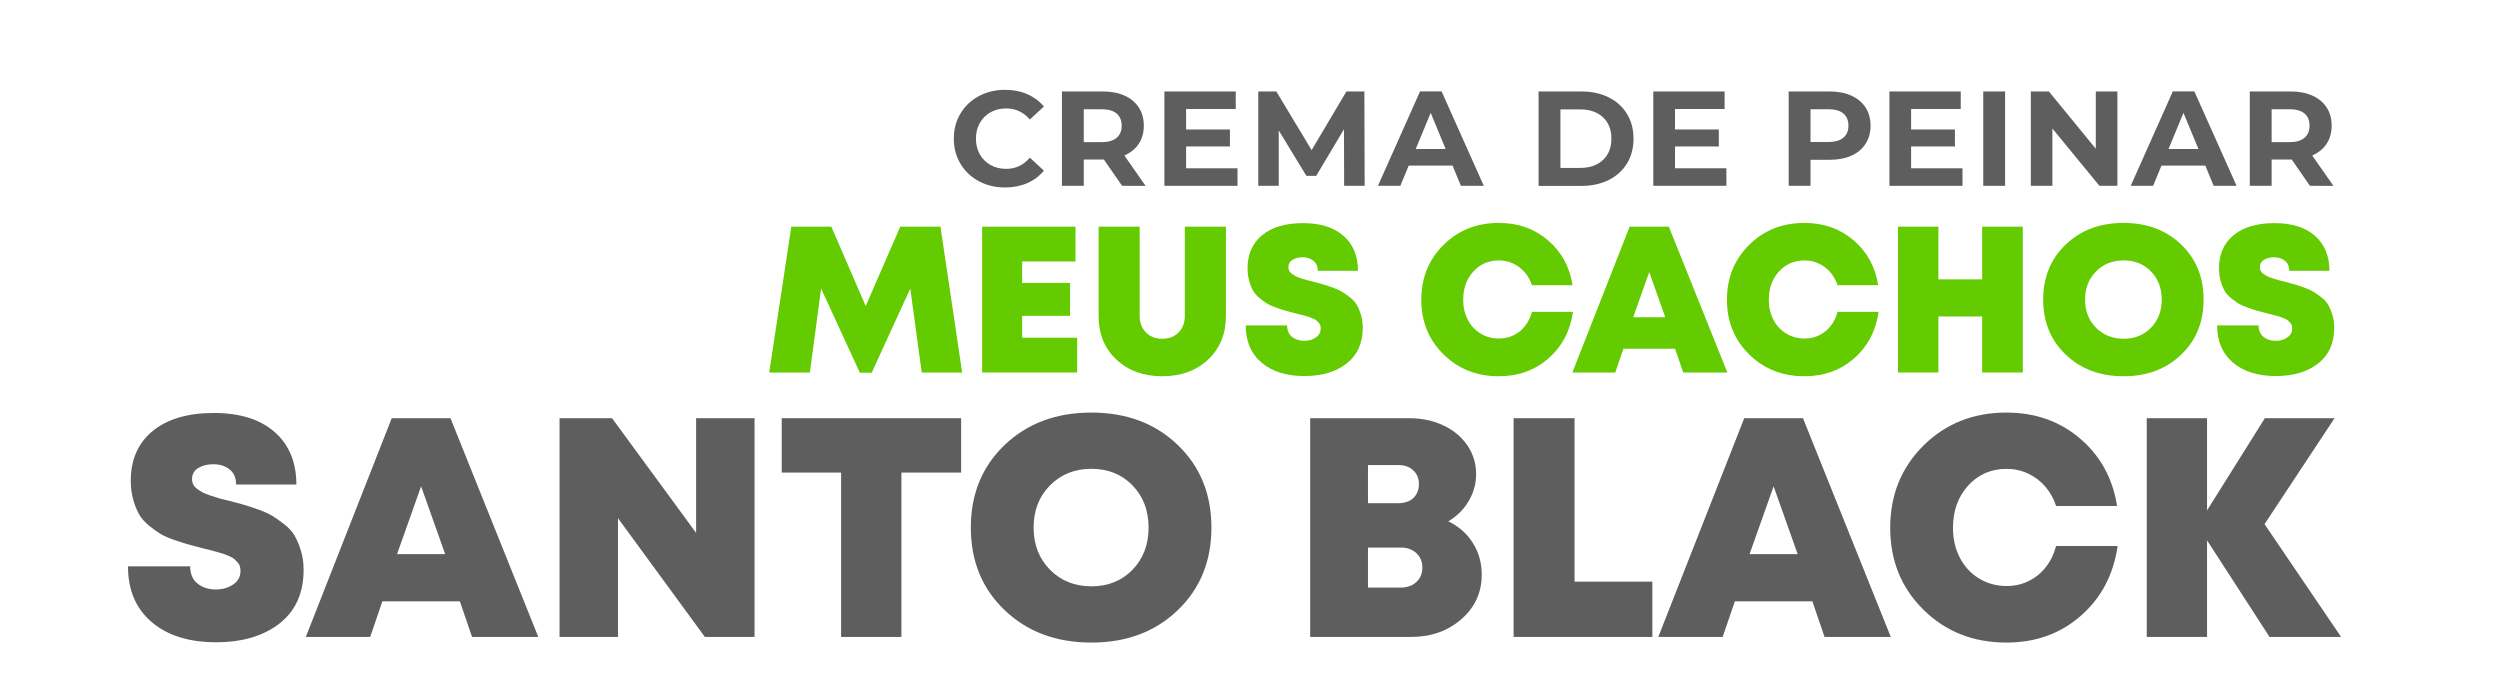
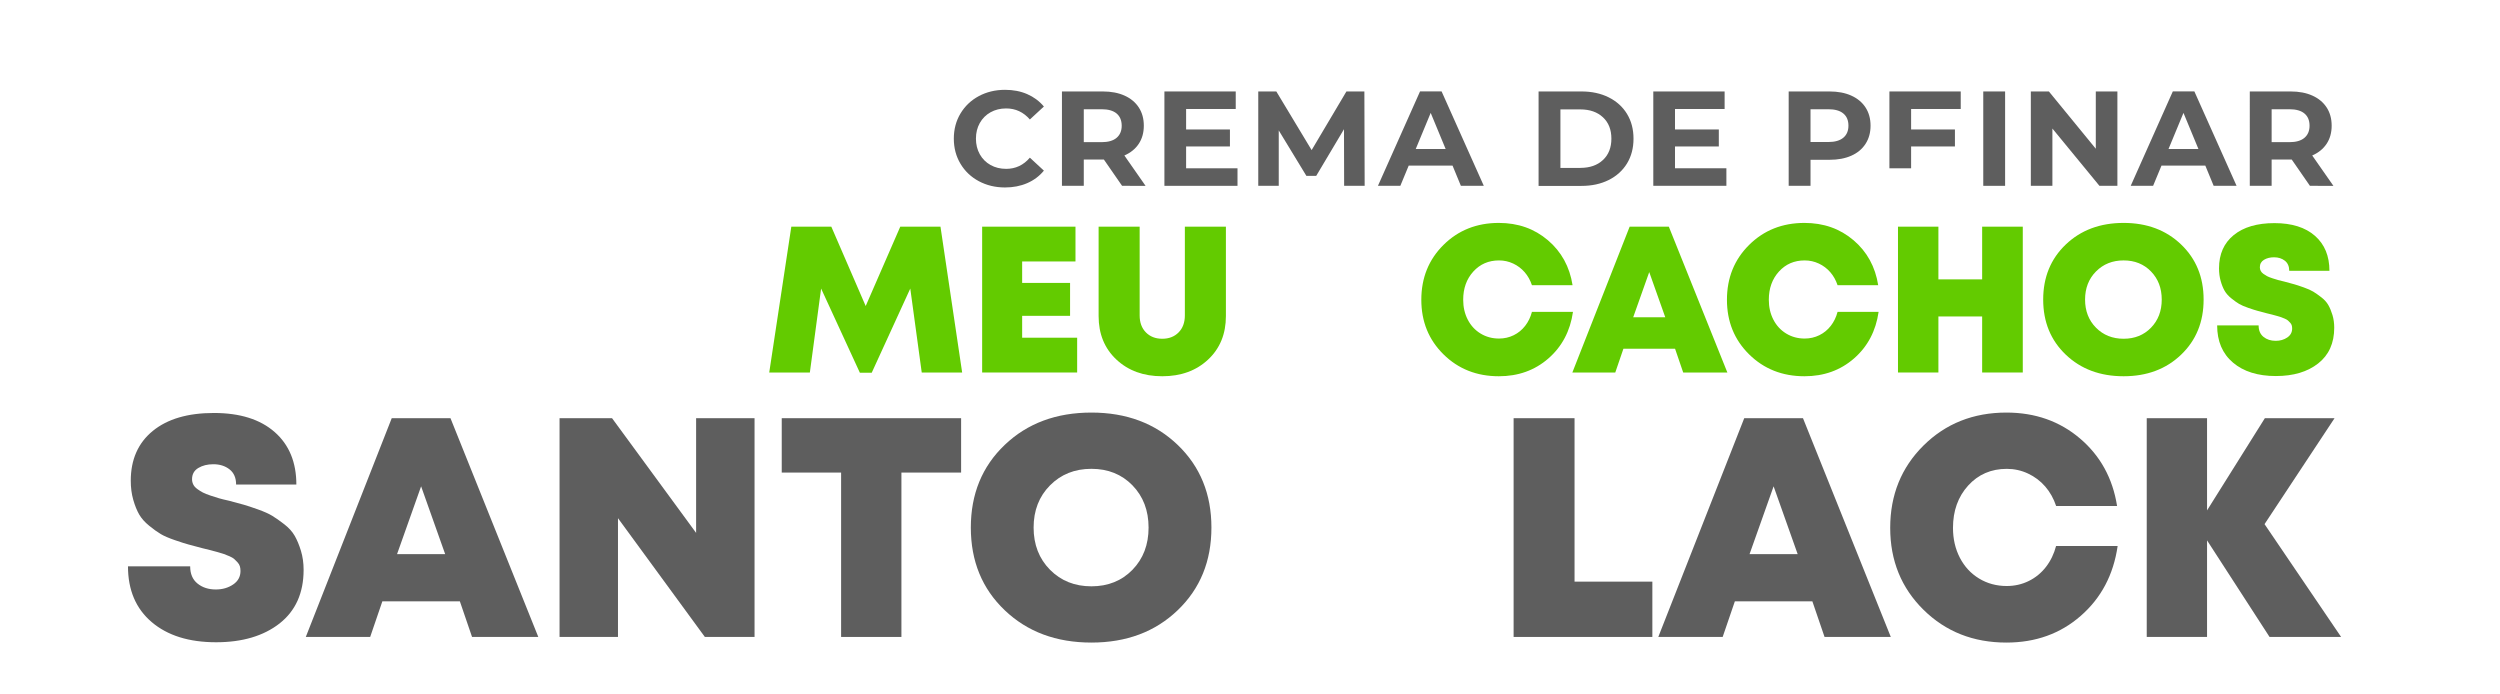
<svg xmlns="http://www.w3.org/2000/svg" version="1.1" id="Capa_1" x="0px" y="0px" viewBox="0 0 720 200" style="enable-background:new 0 0 720 200;" xml:space="preserve">
  <style type="text/css"> .st0{fill:#5E5E5E;} .st1{fill:#63CB00;} </style>
  <g>
    <g>
      <path class="st0" d="M62.24,184.97c-7.8,0-13.98-1.93-18.54-5.8c-4.56-3.87-6.84-9.23-6.84-16.06h17.91c0,2.16,0.7,3.81,2.11,4.95 c1.41,1.14,3.16,1.71,5.27,1.71c1.92,0,3.58-0.48,5-1.44c1.41-0.96,2.11-2.25,2.11-3.87c0-0.54-0.06-1-0.18-1.39 c-0.12-0.39-0.35-0.77-0.67-1.12c-0.33-0.36-0.65-0.68-0.95-0.95c-0.3-0.27-0.76-0.54-1.39-0.81c-0.63-0.27-1.16-0.48-1.58-0.63 c-0.42-0.15-1.07-0.34-1.94-0.58c-0.87-0.24-1.53-0.42-1.98-0.54c-0.45-0.12-1.19-0.3-2.21-0.54c-1.8-0.48-3.15-0.84-4.05-1.08 c-0.9-0.24-2.22-0.66-3.96-1.26c-1.74-0.6-3.09-1.18-4.05-1.75c-0.96-0.57-2.07-1.36-3.33-2.39c-1.26-1.02-2.22-2.1-2.88-3.24 c-0.66-1.14-1.23-2.55-1.71-4.23c-0.48-1.68-0.72-3.51-0.72-5.49c0-6.12,2.12-10.9,6.34-14.35c4.23-3.45,10.09-5.17,17.6-5.17 c7.5,0,13.33,1.83,17.5,5.49c4.17,3.66,6.25,8.7,6.25,15.12H68c0-1.92-0.63-3.38-1.89-4.37c-1.26-0.99-2.82-1.48-4.68-1.48 c-1.68,0-3.12,0.36-4.32,1.08c-1.2,0.72-1.8,1.8-1.8,3.24c0,0.54,0.12,1.05,0.36,1.53c0.24,0.48,0.63,0.92,1.17,1.3 c0.54,0.39,1.06,0.72,1.58,0.99c0.51,0.27,1.26,0.57,2.25,0.9c0.99,0.33,1.8,0.58,2.43,0.77s1.6,0.42,2.93,0.72 c1.8,0.48,3.18,0.86,4.14,1.12c0.96,0.27,2.32,0.72,4.09,1.35c1.77,0.63,3.15,1.25,4.14,1.85c0.99,0.6,2.14,1.41,3.46,2.43 c1.32,1.02,2.32,2.13,3.01,3.33c0.69,1.2,1.29,2.64,1.8,4.32c0.51,1.68,0.77,3.51,0.77,5.49c0,6.66-2.31,11.81-6.93,15.44 C75.89,183.16,69.8,184.97,62.24,184.97z" />
      <path class="st0" d="M135.95,183.44l-3.51-10.26h-22.32l-3.51,10.26H88.07l24.75-63h16.92l25.29,63H135.95z M128.21,159.59 l-6.93-19.53l-6.93,19.53H128.21z" />
      <path class="st0" d="M200.48,120.44h16.83v63H203l-25.02-34.2v34.2h-16.83v-63h15.12l24.21,33.03V120.44z" />
      <path class="st0" d="M276.8,120.44v15.66h-17.19v47.34h-17.37V136.1h-17.1v-15.66H276.8z" />
      <path class="st0" d="M314.33,185.06c-10.14,0-18.46-3.1-24.97-9.31c-6.51-6.21-9.76-14.14-9.76-23.81c0-9.66,3.25-17.6,9.76-23.81 c6.51-6.21,14.83-9.31,24.97-9.31c10.08,0,18.36,3.1,24.84,9.31c6.48,6.21,9.72,14.15,9.72,23.81c0,9.66-3.24,17.6-9.72,23.81 C332.69,181.96,324.41,185.06,314.33,185.06z M302.4,164.09c3.15,3.18,7.12,4.77,11.92,4.77c4.8,0,8.74-1.59,11.84-4.77 c3.09-3.18,4.63-7.23,4.63-12.15c0-4.92-1.55-8.97-4.63-12.15c-3.09-3.18-7.04-4.77-11.84-4.77c-4.8,0-8.77,1.59-11.92,4.77 c-3.15,3.18-4.72,7.23-4.72,12.15C297.68,156.86,299.26,160.91,302.4,164.09z" />
-       <path class="st0" d="M417.11,150.14c3,1.44,5.35,3.51,7.06,6.21c1.71,2.7,2.57,5.76,2.57,9.18c0,5.1-1.95,9.36-5.85,12.78 c-3.9,3.42-8.76,5.13-14.58,5.13h-28.98v-63h28.44c3.66,0,6.96,0.69,9.9,2.07c2.94,1.38,5.25,3.3,6.93,5.76 c1.68,2.46,2.52,5.22,2.52,8.28c0,2.76-0.72,5.35-2.16,7.79C421.52,146.77,419.57,148.7,417.11,150.14z M408.65,139.43 c0-1.62-0.54-2.94-1.62-3.96c-1.08-1.02-2.52-1.53-4.32-1.53h-8.73v10.98h8.73c1.2,0,2.25-0.23,3.15-0.67 c0.9-0.45,1.59-1.09,2.07-1.94C408.41,141.47,408.65,140.51,408.65,139.43z M403.43,169.22c1.86,0,3.36-0.54,4.5-1.62 c1.14-1.08,1.71-2.46,1.71-4.14c0-1.68-0.57-3.06-1.71-4.14c-1.14-1.08-2.64-1.62-4.5-1.62h-9.45v11.52H403.43z" />
      <path class="st0" d="M453.47,167.51h22.41v15.93h-39.96v-63h17.55V167.51z" />
      <path class="st0" d="M525.47,183.44l-3.51-10.26h-22.32l-3.51,10.26h-18.54l24.75-63h16.92l25.29,63H525.47z M517.73,159.59 l-6.93-19.53l-6.93,19.53H517.73z" />
      <path class="st0" d="M577.85,185.06c-9.54,0-17.5-3.15-23.89-9.45c-6.39-6.3-9.58-14.16-9.58-23.58c0-9.48,3.2-17.38,9.58-23.71 c6.39-6.33,14.36-9.5,23.89-9.5c8.28,0,15.35,2.49,21.2,7.47c5.85,4.98,9.41,11.46,10.67,19.44h-17.55 c-0.72-2.16-1.77-4.03-3.15-5.62c-1.38-1.59-3.03-2.83-4.95-3.73c-1.92-0.9-3.96-1.35-6.12-1.35c-4.5,0-8.21,1.61-11.12,4.81 c-2.91,3.21-4.37,7.28-4.37,12.19c0,3.18,0.66,6.05,1.98,8.6c1.32,2.55,3.16,4.54,5.53,5.98s5.03,2.16,7.97,2.16 c2.28,0,4.39-0.48,6.34-1.44c1.95-0.96,3.6-2.31,4.95-4.05c1.35-1.74,2.32-3.75,2.92-6.03h17.73c-1.2,8.28-4.74,14.98-10.62,20.11 C593.39,182.5,586.25,185.06,577.85,185.06z" />
      <path class="st0" d="M674.24,183.44h-20.61l-18-27.81v27.81h-17.37v-63h17.37v26.55l16.65-26.55h20.07l-20.16,30.51L674.24,183.44 z" />
    </g>
  </g>
  <g>
    <g>
      <path class="st1" d="M277.1,107.28h-11.64l-3.3-24.18l-11.1,24.24h-3.42L236.48,83.1l-3.24,24.18h-11.7l6.36-42h11.52l9.9,22.86 l9.96-22.86h11.58L277.1,107.28z" />
      <path class="st1" d="M294.38,97.26h15.84v10.02h-27.36v-42h26.88V75.3h-15.36v6.18h13.8v9.48h-13.8V97.26z" />
      <path class="st1" d="M347.93,103.56c-3.42,3.2-7.82,4.8-13.2,4.8s-9.78-1.6-13.2-4.8c-3.42-3.2-5.13-7.38-5.13-12.54V65.28h11.82 v25.56c0,2.04,0.6,3.67,1.8,4.89c1.2,1.22,2.77,1.83,4.71,1.83s3.51-0.61,4.71-1.83c1.2-1.22,1.8-2.85,1.8-4.89V65.28h11.82v25.74 C353.06,96.18,351.35,100.36,347.93,103.56z" />
-       <path class="st1" d="M375.68,108.3c-5.2,0-9.32-1.29-12.36-3.87s-4.56-6.15-4.56-10.71h11.94c0,1.44,0.47,2.54,1.41,3.3 c0.94,0.76,2.11,1.14,3.51,1.14c1.28,0,2.39-0.32,3.33-0.96c0.94-0.64,1.41-1.5,1.41-2.58c0-0.36-0.04-0.67-0.12-0.93 c-0.08-0.26-0.23-0.51-0.45-0.75c-0.22-0.24-0.43-0.45-0.63-0.63c-0.2-0.18-0.51-0.36-0.93-0.54c-0.42-0.18-0.77-0.32-1.05-0.42 c-0.28-0.1-0.71-0.23-1.29-0.39c-0.58-0.16-1.02-0.28-1.32-0.36c-0.3-0.08-0.79-0.2-1.47-0.36c-1.2-0.32-2.1-0.56-2.7-0.72 c-0.6-0.16-1.48-0.44-2.64-0.84c-1.16-0.4-2.06-0.79-2.7-1.17c-0.64-0.38-1.38-0.91-2.22-1.59c-0.84-0.68-1.48-1.4-1.92-2.16 c-0.44-0.76-0.82-1.7-1.14-2.82c-0.32-1.12-0.48-2.34-0.48-3.66c0-4.08,1.41-7.27,4.23-9.57c2.82-2.3,6.73-3.45,11.73-3.45 c5,0,8.89,1.22,11.67,3.66c2.78,2.44,4.17,5.8,4.17,10.08h-11.58c0-1.28-0.42-2.25-1.26-2.91s-1.88-0.99-3.12-0.99 c-1.12,0-2.08,0.24-2.88,0.72c-0.8,0.48-1.2,1.2-1.2,2.16c0,0.36,0.08,0.7,0.24,1.02c0.16,0.32,0.42,0.61,0.78,0.87 c0.36,0.26,0.71,0.48,1.05,0.66c0.34,0.18,0.84,0.38,1.5,0.6c0.66,0.22,1.2,0.39,1.62,0.51c0.42,0.12,1.07,0.28,1.95,0.48 c1.2,0.32,2.12,0.57,2.76,0.75c0.64,0.18,1.55,0.48,2.73,0.9c1.18,0.42,2.1,0.83,2.76,1.23c0.66,0.4,1.43,0.94,2.31,1.62 c0.88,0.68,1.55,1.42,2.01,2.22c0.46,0.8,0.86,1.76,1.2,2.88c0.34,1.12,0.51,2.34,0.51,3.66c0,4.44-1.54,7.87-4.62,10.29 C384.78,107.09,380.72,108.3,375.68,108.3z" />
      <path class="st1" d="M431.66,108.36c-6.36,0-11.67-2.1-15.93-6.3c-4.26-4.2-6.39-9.44-6.39-15.72c0-6.32,2.13-11.59,6.39-15.81 c4.26-4.22,9.57-6.33,15.93-6.33c5.52,0,10.23,1.66,14.13,4.98c3.9,3.32,6.27,7.64,7.11,12.96h-11.7 c-0.48-1.44-1.18-2.69-2.1-3.75c-0.92-1.06-2.02-1.89-3.3-2.49c-1.28-0.6-2.64-0.9-4.08-0.9c-3,0-5.47,1.07-7.41,3.21 c-1.94,2.14-2.91,4.85-2.91,8.13c0,2.12,0.44,4.03,1.32,5.73c0.88,1.7,2.11,3.03,3.69,3.99c1.58,0.96,3.35,1.44,5.31,1.44 c1.52,0,2.93-0.32,4.23-0.96c1.3-0.64,2.4-1.54,3.3-2.7c0.9-1.16,1.55-2.5,1.95-4.02h11.82c-0.8,5.52-3.16,9.99-7.08,13.41 C442.02,106.65,437.26,108.36,431.66,108.36z" />
      <path class="st1" d="M484.76,107.28l-2.34-6.84h-14.88l-2.34,6.84h-12.36l16.5-42h11.28l16.86,42H484.76z M479.6,91.38 l-4.62-13.02l-4.62,13.02H479.6z" />
      <path class="st1" d="M519.68,108.36c-6.36,0-11.67-2.1-15.93-6.3c-4.26-4.2-6.39-9.44-6.39-15.72c0-6.32,2.13-11.59,6.39-15.81 c4.26-4.22,9.57-6.33,15.93-6.33c5.52,0,10.23,1.66,14.13,4.98c3.9,3.32,6.27,7.64,7.11,12.96h-11.7 c-0.48-1.44-1.18-2.69-2.1-3.75c-0.92-1.06-2.02-1.89-3.3-2.49c-1.28-0.6-2.64-0.9-4.08-0.9c-3,0-5.47,1.07-7.41,3.21 c-1.94,2.14-2.91,4.85-2.91,8.13c0,2.12,0.44,4.03,1.32,5.73c0.88,1.7,2.11,3.03,3.69,3.99c1.58,0.96,3.35,1.44,5.31,1.44 c1.52,0,2.93-0.32,4.23-0.96c1.3-0.64,2.4-1.54,3.3-2.7c0.9-1.16,1.55-2.5,1.95-4.02h11.82c-0.8,5.52-3.16,9.99-7.08,13.41 C530.04,106.65,525.28,108.36,519.68,108.36z" />
      <path class="st1" d="M570.86,65.28h11.7v42h-11.7V91.14h-12.6v16.14h-11.64v-42h11.64v15.18h12.6V65.28z" />
      <path class="st1" d="M611.6,108.36c-6.76,0-12.31-2.07-16.65-6.21c-4.34-4.14-6.51-9.43-6.51-15.87c0-6.44,2.17-11.73,6.51-15.87 c4.34-4.14,9.89-6.21,16.65-6.21c6.72,0,12.24,2.07,16.56,6.21c4.32,4.14,6.48,9.43,6.48,15.87c0,6.44-2.16,11.73-6.48,15.87 C623.84,106.29,618.32,108.36,611.6,108.36z M603.65,94.38c2.1,2.12,4.75,3.18,7.95,3.18s5.83-1.06,7.89-3.18 c2.06-2.12,3.09-4.82,3.09-8.1c0-3.28-1.03-5.98-3.09-8.1c-2.06-2.12-4.69-3.18-7.89-3.18s-5.85,1.06-7.95,3.18 c-2.1,2.12-3.15,4.82-3.15,8.1C600.5,89.56,601.55,92.26,603.65,94.38z" />
      <path class="st1" d="M655.46,108.3c-5.2,0-9.32-1.29-12.36-3.87s-4.56-6.15-4.56-10.71h11.94c0,1.44,0.47,2.54,1.41,3.3 c0.94,0.76,2.11,1.14,3.51,1.14c1.28,0,2.39-0.32,3.33-0.96c0.94-0.64,1.41-1.5,1.41-2.58c0-0.36-0.04-0.67-0.12-0.93 c-0.08-0.26-0.23-0.51-0.45-0.75c-0.22-0.24-0.43-0.45-0.63-0.63c-0.2-0.18-0.51-0.36-0.93-0.54c-0.42-0.18-0.77-0.32-1.05-0.42 c-0.28-0.1-0.71-0.23-1.29-0.39c-0.58-0.16-1.02-0.28-1.32-0.36c-0.3-0.08-0.79-0.2-1.47-0.36c-1.2-0.32-2.1-0.56-2.7-0.72 c-0.6-0.16-1.48-0.44-2.64-0.84c-1.16-0.4-2.06-0.79-2.7-1.17c-0.64-0.38-1.38-0.91-2.22-1.59c-0.84-0.68-1.48-1.4-1.92-2.16 c-0.44-0.76-0.82-1.7-1.14-2.82c-0.32-1.12-0.48-2.34-0.48-3.66c0-4.08,1.41-7.27,4.23-9.57c2.82-2.3,6.73-3.45,11.73-3.45 c5,0,8.89,1.22,11.67,3.66c2.78,2.44,4.17,5.8,4.17,10.08H659.3c0-1.28-0.42-2.25-1.26-2.91s-1.88-0.99-3.12-0.99 c-1.12,0-2.08,0.24-2.88,0.72c-0.8,0.48-1.2,1.2-1.2,2.16c0,0.36,0.08,0.7,0.24,1.02c0.16,0.32,0.42,0.61,0.78,0.87 c0.36,0.26,0.71,0.48,1.05,0.66c0.34,0.18,0.84,0.38,1.5,0.6c0.66,0.22,1.2,0.39,1.62,0.51c0.42,0.12,1.07,0.28,1.95,0.48 c1.2,0.32,2.12,0.57,2.76,0.75c0.64,0.18,1.55,0.48,2.73,0.9c1.18,0.42,2.1,0.83,2.76,1.23c0.66,0.4,1.43,0.94,2.31,1.62 c0.88,0.68,1.55,1.42,2.01,2.22c0.46,0.8,0.86,1.76,1.2,2.88c0.34,1.12,0.51,2.34,0.51,3.66c0,4.44-1.54,7.87-4.62,10.29 C664.56,107.09,660.5,108.3,655.46,108.3z" />
    </g>
  </g>
  <g>
    <g>
      <path class="st0" d="M281.9,52.18c-2.24-1.2-4-2.87-5.28-5.01s-1.92-4.55-1.92-7.24c0-2.69,0.64-5.11,1.92-7.24 s3.04-3.81,5.28-5.01c2.24-1.2,4.76-1.81,7.55-1.81c2.36,0,4.49,0.41,6.39,1.24c1.9,0.83,3.5,2.02,4.8,3.57l-4.04,3.73 c-1.84-2.12-4.12-3.18-6.83-3.18c-1.68,0-3.18,0.37-4.5,1.11s-2.35,1.77-3.09,3.09c-0.74,1.32-1.11,2.82-1.11,4.5 c0,1.68,0.37,3.18,1.11,4.5c0.74,1.32,1.77,2.35,3.09,3.09s2.82,1.11,4.5,1.11c2.72,0,5-1.07,6.83-3.22l4.04,3.73 c-1.29,1.58-2.9,2.78-4.82,3.61c-1.92,0.83-4.05,1.24-6.41,1.24C286.64,53.98,284.14,53.38,281.9,52.18z" />
      <path class="st0" d="M323.16,53.52l-5.24-7.57h-0.31h-5.48v7.57h-6.29V26.34h11.77c2.41,0,4.5,0.4,6.27,1.2 c1.77,0.8,3.14,1.94,4.1,3.42s1.44,3.22,1.44,5.24c0,2.02-0.49,3.76-1.46,5.22c-0.97,1.46-2.35,2.58-4.14,3.36l6.1,8.74H323.16z M321.57,32.68c-0.98-0.82-2.42-1.22-4.31-1.22h-5.13v9.48h5.13c1.89,0,3.33-0.41,4.31-1.24c0.98-0.83,1.48-1.99,1.48-3.5 C323.04,34.67,322.55,33.5,321.57,32.68z" />
      <path class="st0" d="M356.4,48.47v5.05h-21.05V26.34h20.54v5.05H341.6v5.9h12.62v4.89H341.6v6.29H356.4z" />
      <path class="st0" d="M387.11,53.52l-0.04-16.31l-8,13.44h-2.83l-7.96-13.09v15.96h-5.9V26.34h5.2l10.17,16.89l10.02-16.89h5.17 l0.08,27.18H387.11z" />
      <path class="st0" d="M418.33,47.69h-12.62l-2.41,5.82h-6.45l12.12-27.18h6.21l12.15,27.18h-6.6L418.33,47.69z M416.35,42.92 l-4.31-10.41l-4.31,10.41H416.35z" />
      <path class="st0" d="M443.11,26.34h12.35c2.95,0,5.56,0.56,7.83,1.69c2.26,1.13,4.03,2.71,5.28,4.76 c1.25,2.05,1.88,4.43,1.88,7.15s-0.63,5.1-1.88,7.15c-1.26,2.05-3.02,3.63-5.28,4.76c-2.27,1.13-4.87,1.69-7.83,1.69h-12.35V26.34 z M455.15,48.35c2.72,0,4.89-0.76,6.5-2.27c1.62-1.51,2.43-3.57,2.43-6.15c0-2.59-0.81-4.64-2.43-6.15 c-1.62-1.51-3.79-2.27-6.5-2.27h-5.75v16.85H455.15z" />
      <path class="st0" d="M497.2,48.47v5.05h-21.05V26.34h20.54v5.05h-14.29v5.9h12.62v4.89h-12.62v6.29H497.2z" />
      <path class="st0" d="M533.18,27.54c1.77,0.8,3.14,1.94,4.1,3.42c0.96,1.48,1.44,3.22,1.44,5.24c0,1.99-0.48,3.73-1.44,5.22 c-0.96,1.49-2.32,2.63-4.1,3.42c-1.77,0.79-3.86,1.18-6.27,1.18h-5.48v7.49h-6.29V26.34h11.77 C529.31,26.34,531.41,26.74,533.18,27.54z M530.87,39.67c0.98-0.82,1.48-1.97,1.48-3.48c0-1.53-0.49-2.7-1.48-3.51 c-0.98-0.82-2.42-1.22-4.31-1.22h-5.13v9.44h5.13C528.45,40.9,529.88,40.49,530.87,39.67z" />
-       <path class="st0" d="M565.2,48.47v5.05h-21.05V26.34h20.54v5.05H550.4v5.9h12.62v4.89H550.4v6.29H565.2z" />
+       <path class="st0" d="M565.2,48.47h-21.05V26.34h20.54v5.05H550.4v5.9h12.62v4.89H550.4v6.29H565.2z" />
      <path class="st0" d="M571.18,26.34h6.29v27.18h-6.29V26.34z" />
      <path class="st0" d="M609.81,26.34v27.18h-5.17l-13.55-16.5v16.5h-6.21V26.34h5.2l13.51,16.5v-16.5H609.81z" />
      <path class="st0" d="M635.13,47.69h-12.62l-2.41,5.82h-6.45l12.12-27.18h6.21l12.15,27.18h-6.6L635.13,47.69z M633.15,42.92 l-4.31-10.41l-4.31,10.41H633.15z" />
      <path class="st0" d="M665.26,53.52l-5.24-7.57h-0.31h-5.48v7.57h-6.29V26.34h11.77c2.41,0,4.5,0.4,6.27,1.2 c1.77,0.8,3.14,1.94,4.1,3.42c0.96,1.48,1.44,3.22,1.44,5.24c0,2.02-0.49,3.76-1.46,5.22c-0.97,1.46-2.35,2.58-4.14,3.36l6.1,8.74 H665.26z M663.67,32.68c-0.98-0.82-2.42-1.22-4.31-1.22h-5.13v9.48h5.13c1.89,0,3.33-0.41,4.31-1.24c0.98-0.83,1.48-1.99,1.48-3.5 C665.15,34.67,664.66,33.5,663.67,32.68z" />
    </g>
  </g>
</svg>